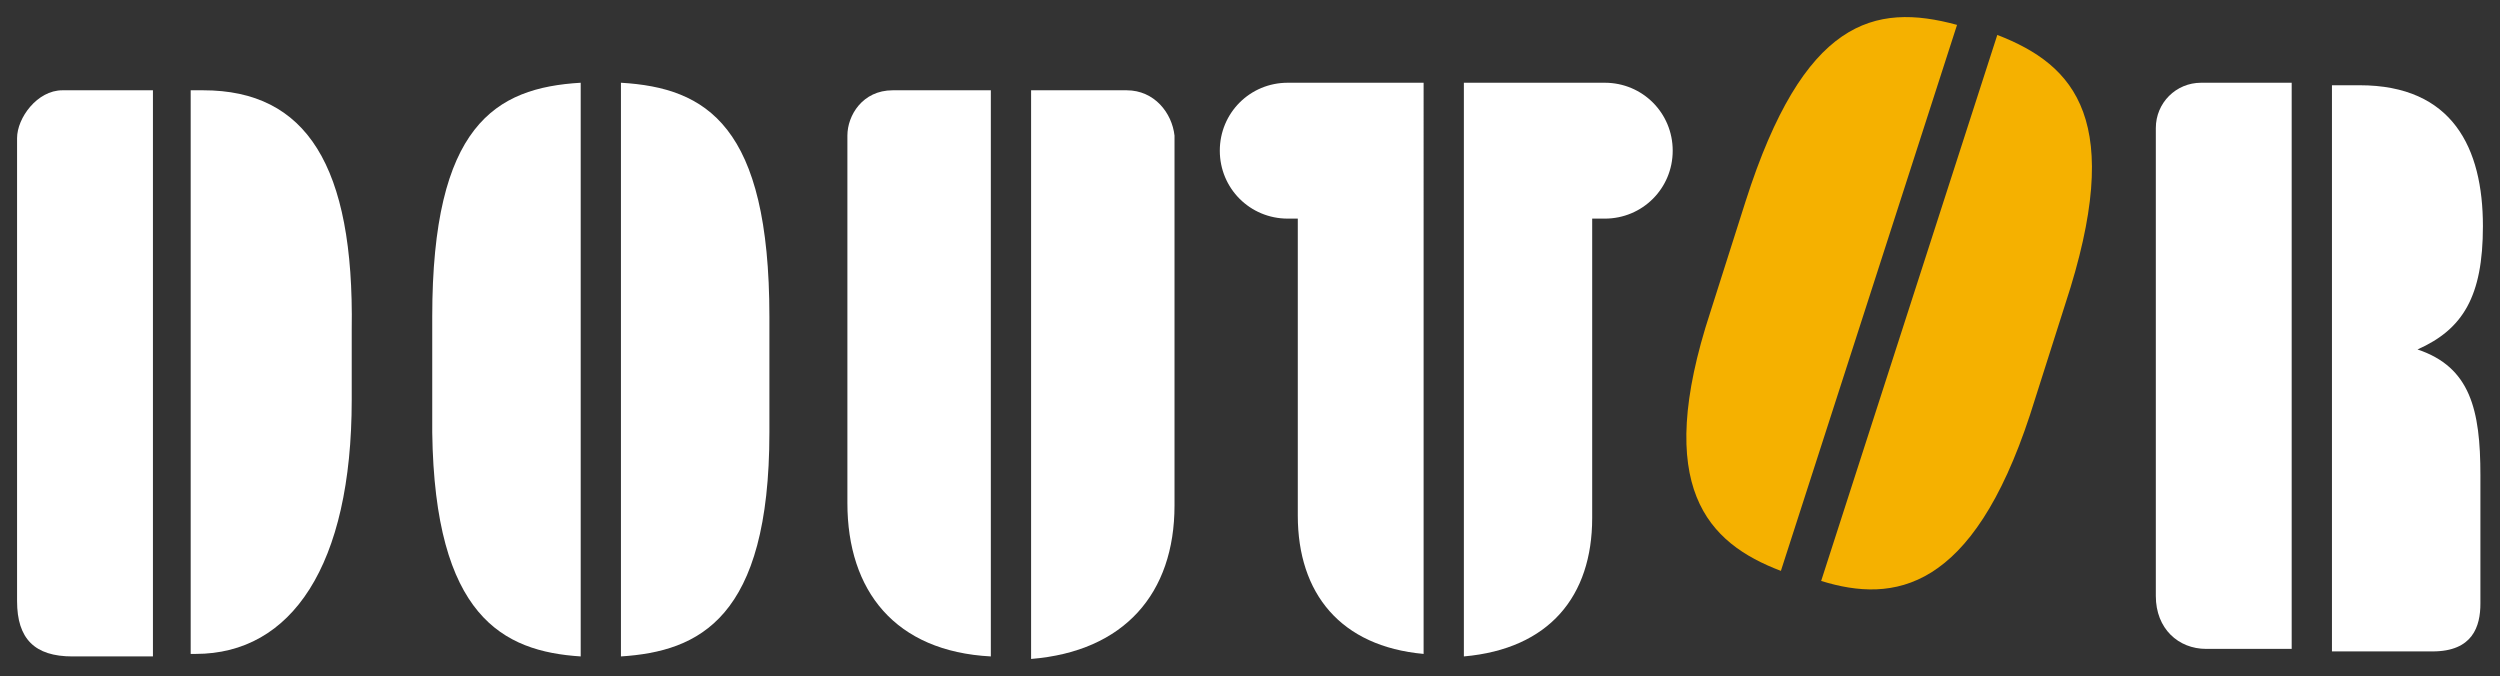
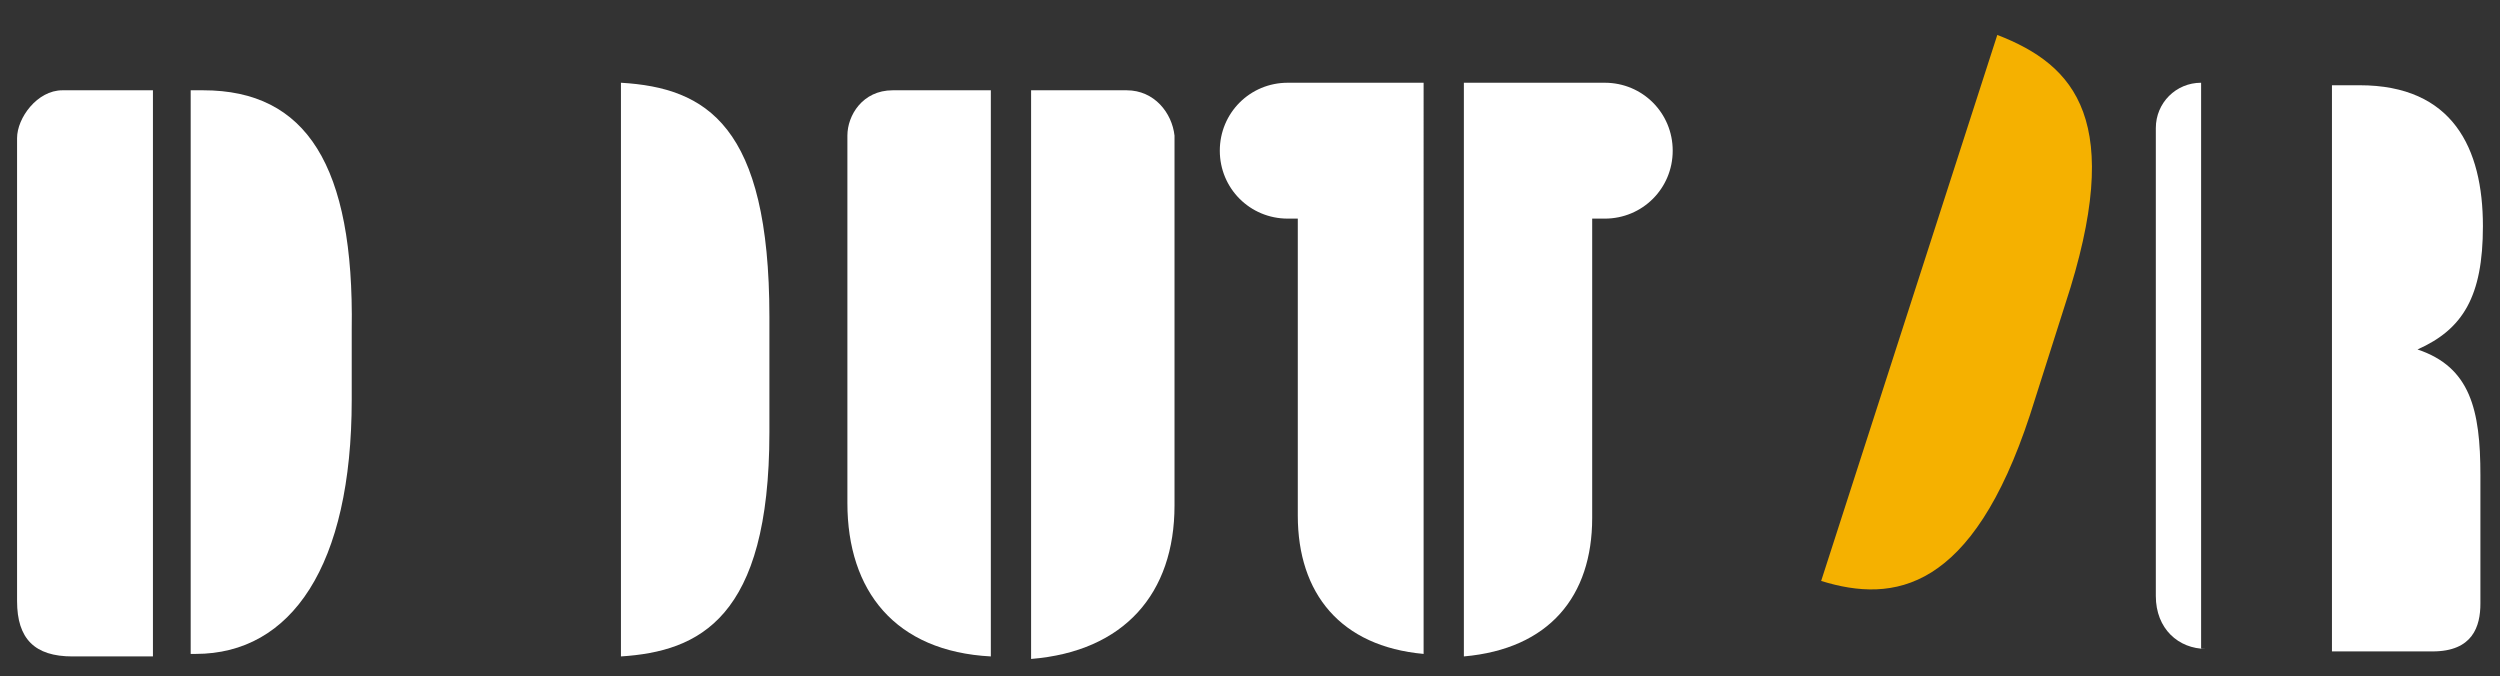
<svg xmlns="http://www.w3.org/2000/svg" version="1.1" x="0px" y="0px" width="292.895px" height="79.201px" viewBox="0 0 292.895 79.201" enable-background="new 0 0 292.895 79.201" xml:space="preserve">
  <rect x="0" y="0" width="292.895" height="79.201" fill="#333333" stroke="none" />
  <g id="レイヤー_1">
</g>
  <g id="obj">
    <g>
      <g>
-         <path fill="#F5B100" d="M208.646,66.883l20.637-63.968c-9.729-2.654-17.982-0.59-24.762,20.635l-4.127,12.97     C193.613,57.155,200.1,63.641,208.646,66.883" />
        <path fill="#F5B100" d="M237.832,48.605l4.127-12.97c7.074-21.52,1.18-28.004-7.959-31.543l-20.637,63.97     C221.914,70.717,231.051,69.241,237.832,48.605" />
        <path fill="#FFFFFF" d="M188.012,9.694h-16.508v67.212c10.023-0.884,15.033-7.075,15.033-16.213V25.613h1.475     c4.422,0,7.959-3.538,7.959-7.959C195.971,13.231,192.434,9.694,188.012,9.694" />
        <path fill="#FFFFFF" d="M150.869,9.694c-4.422,0-7.959,3.538-7.959,7.96c0,4.421,3.537,7.959,7.959,7.959h1.178v34.786     c0,9.139,5.012,15.33,14.74,16.213V9.694H150.869z" />
-         <path fill="#FFFFFF" d="M257.877,9.694c-2.947,0-5.305,2.359-5.305,5.307v54.831c0,3.833,2.652,6.191,5.896,6.191h10.021V9.694     H257.877z" />
+         <path fill="#FFFFFF" d="M257.877,9.694c-2.947,0-5.305,2.359-5.305,5.307v54.831c0,3.833,2.652,6.191,5.896,6.191h10.021H257.877z" />
        <path fill="#FFFFFF" d="M283.23,40.942c5.307-2.359,7.664-6.19,7.664-14.445c0-9.138-3.537-16.509-14.445-16.509h-3.242v66.33     h11.791c4.717,0,5.602-2.949,5.602-5.602V55.682C290.6,48.017,289.42,43.005,283.23,40.942" />
        <path fill="#FFFFFF" d="M7.305,10.578C4.357,10.578,2,13.821,2,16.18v54.241c0,4.421,2.063,6.485,6.484,6.485h9.434V10.578H7.305     z" />
        <path fill="#FFFFFF" d="M23.813,10.578H22.34v66.033h0.59c11.201,0,18.277-10.316,18.277-29.773v-8.254     C41.502,19.422,35.9,10.578,23.813,10.578" />
        <path fill="#FFFFFF" d="M104.586,10.578c-3.537,0-5.307,2.948-5.307,5.307c0,2.357,0,43.039,0,43.039     c0,10.317,5.602,17.395,16.805,17.982V10.578H104.586z" />
        <path fill="#FFFFFF" d="M132.002,10.578h-11.201v66.623c10.906-0.883,16.803-7.664,16.803-17.982V15.885     C137.309,13.231,135.246,10.578,132.002,10.578" />
-         <path fill="#FFFFFF" d="M68.033,76.906V9.694c-10.023,0.59-17.393,5.011-17.393,27.415V50.67     C50.936,72.189,58.895,76.318,68.033,76.906" />
        <path fill="#FFFFFF" d="M90.141,50.67V37.109c0-22.404-7.367-26.825-17.393-27.415v67.212     C81.887,76.318,90.141,72.484,90.141,50.67" />
      </g>
    </g>
  </g>
</svg>